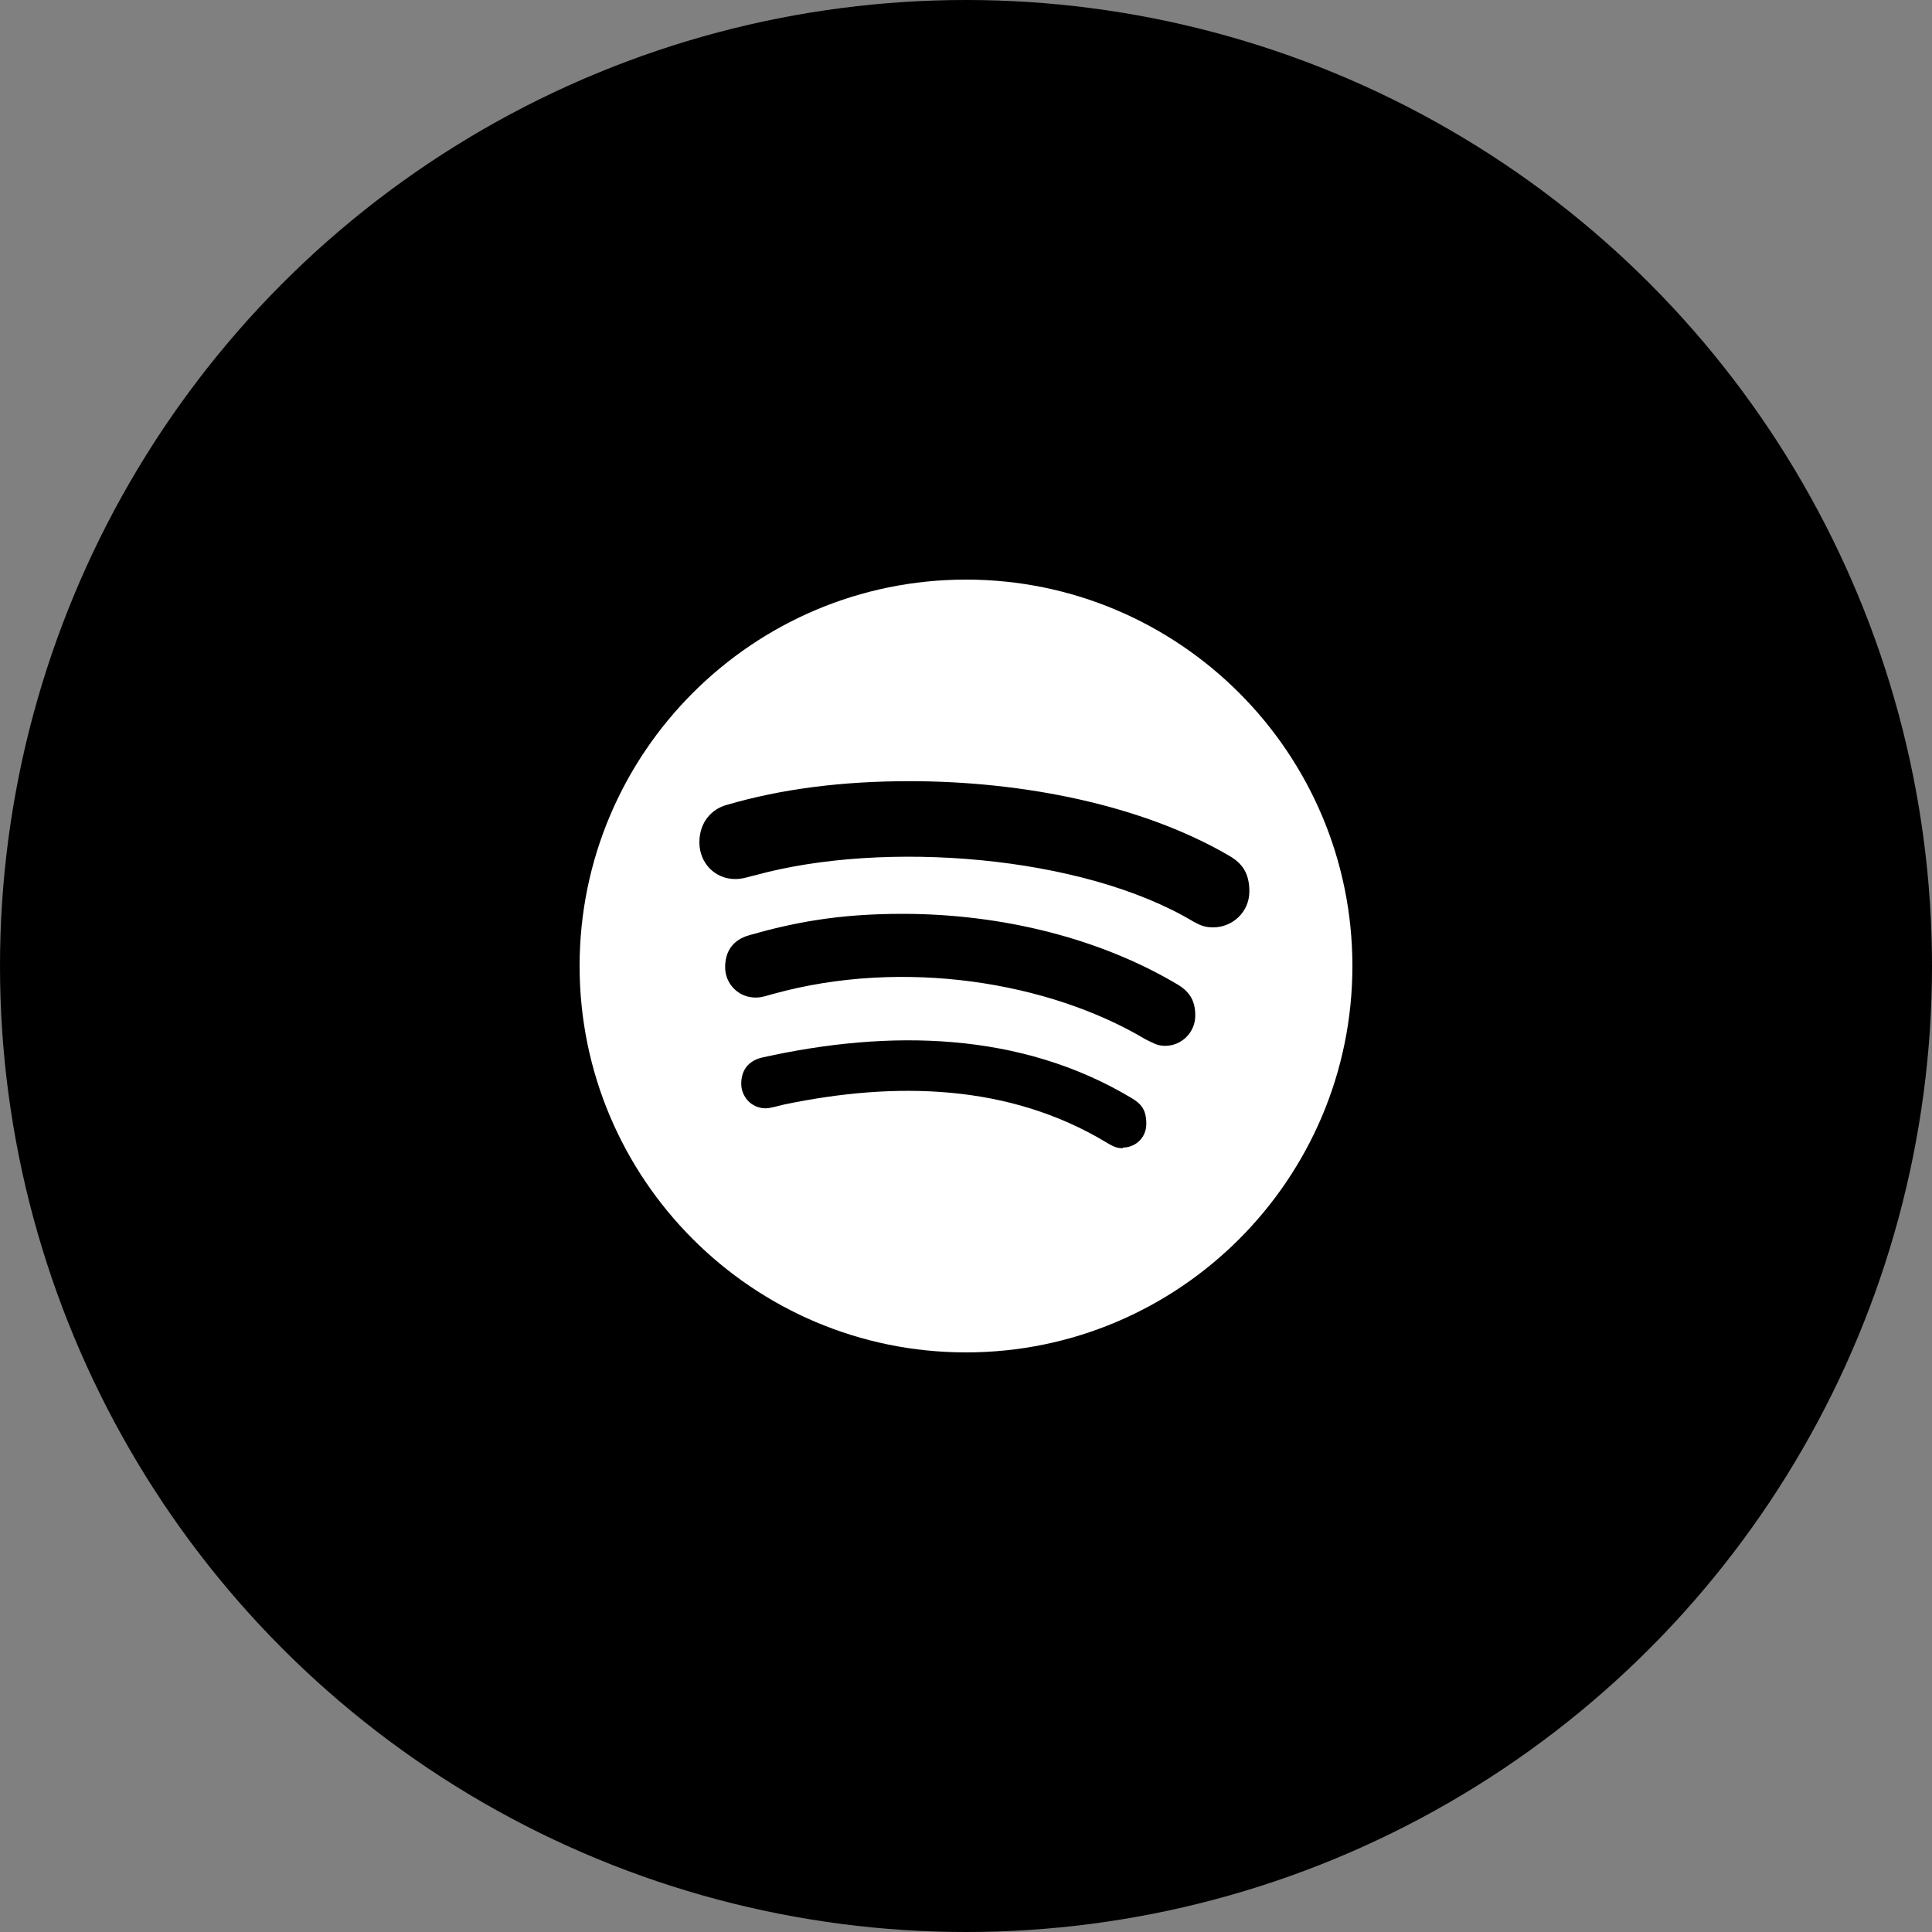
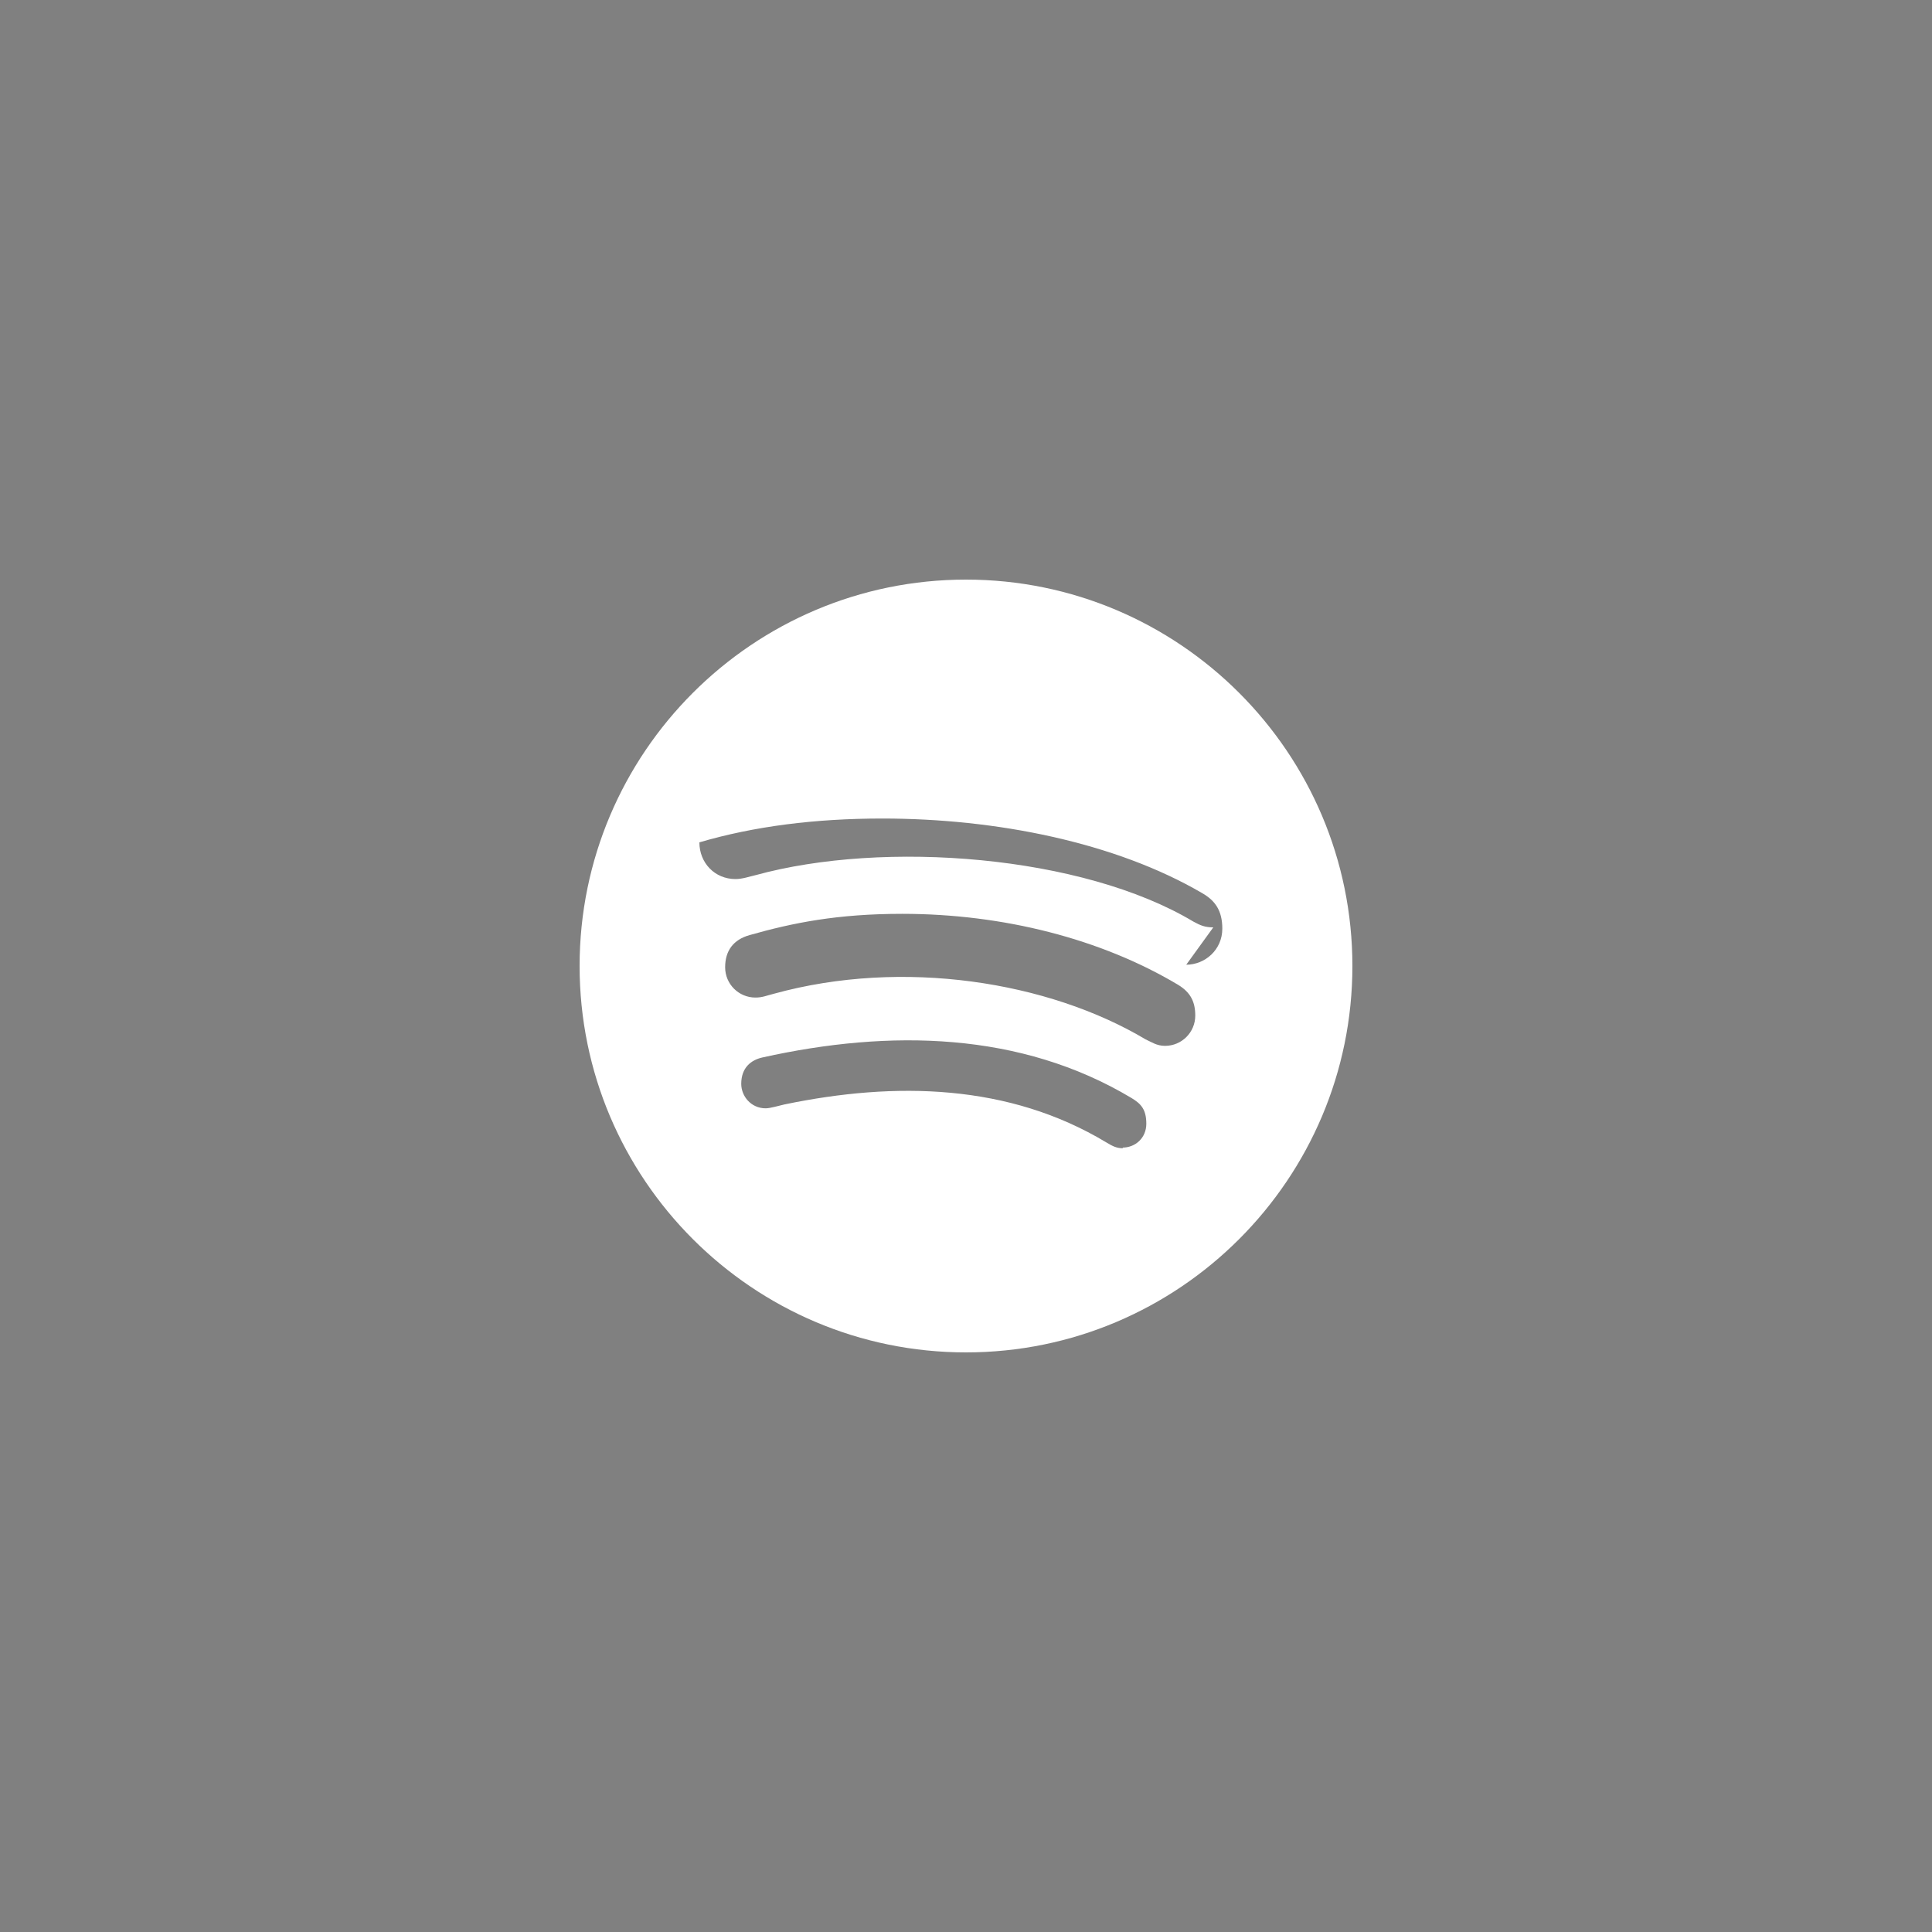
<svg xmlns="http://www.w3.org/2000/svg" viewBox="0 0 30 30">
  <rect x="0" y="0" width="30" height="30" fill="#808080" stroke="none" />
  <defs>
    <style>.d{fill:#fff;}</style>
  </defs>
  <g id="a" />
  <g id="b">
    <g id="c">
      <g>
-         <circle cx="15" cy="15" r="15" />
-         <path class="d" d="M15,9c-3.31,0-6,2.69-6,6s2.69,6,6,6,6-2.69,6-6-2.69-6-6-6Zm2.44,8.83c-.1,0-.16-.03-.26-.09-1.51-.91-3.27-.95-5-.59-.09,.02-.22,.06-.29,.06-.23,0-.38-.19-.38-.38,0-.25,.15-.37,.33-.41,1.98-.44,4.01-.4,5.73,.63,.15,.09,.23,.18,.23,.4s-.17,.37-.37,.37h0Zm.65-1.59c-.13,0-.21-.06-.3-.1-1.51-.9-3.77-1.26-5.77-.71-.12,.03-.18,.06-.29,.06-.26,0-.47-.21-.47-.47s.13-.43,.38-.5c.67-.19,1.36-.33,2.37-.33,1.57,0,3.09,.39,4.28,1.1,.2,.12,.27,.27,.27,.48,0,.26-.21,.47-.47,.47Zm.75-1.84c-.13,0-.2-.03-.31-.09-1.72-1.03-4.8-1.27-6.8-.72-.09,.02-.2,.06-.31,.06-.32,0-.56-.25-.56-.57s.2-.52,.42-.58c.85-.25,1.8-.37,2.84-.37,1.77,0,3.62,.37,4.97,1.16,.19,.11,.31,.26,.31,.55,0,.33-.27,.56-.56,.56h0Z" />
+         <path class="d" d="M15,9c-3.31,0-6,2.69-6,6s2.69,6,6,6,6-2.69,6-6-2.69-6-6-6Zm2.44,8.83c-.1,0-.16-.03-.26-.09-1.51-.91-3.27-.95-5-.59-.09,.02-.22,.06-.29,.06-.23,0-.38-.19-.38-.38,0-.25,.15-.37,.33-.41,1.98-.44,4.01-.4,5.73,.63,.15,.09,.23,.18,.23,.4s-.17,.37-.37,.37h0Zm.65-1.59c-.13,0-.21-.06-.3-.1-1.51-.9-3.77-1.26-5.77-.71-.12,.03-.18,.06-.29,.06-.26,0-.47-.21-.47-.47s.13-.43,.38-.5c.67-.19,1.36-.33,2.37-.33,1.57,0,3.09,.39,4.28,1.1,.2,.12,.27,.27,.27,.48,0,.26-.21,.47-.47,.47Zm.75-1.84c-.13,0-.2-.03-.31-.09-1.72-1.03-4.8-1.27-6.8-.72-.09,.02-.2,.06-.31,.06-.32,0-.56-.25-.56-.57c.85-.25,1.8-.37,2.84-.37,1.77,0,3.62,.37,4.97,1.16,.19,.11,.31,.26,.31,.55,0,.33-.27,.56-.56,.56h0Z" />
      </g>
    </g>
  </g>
</svg>